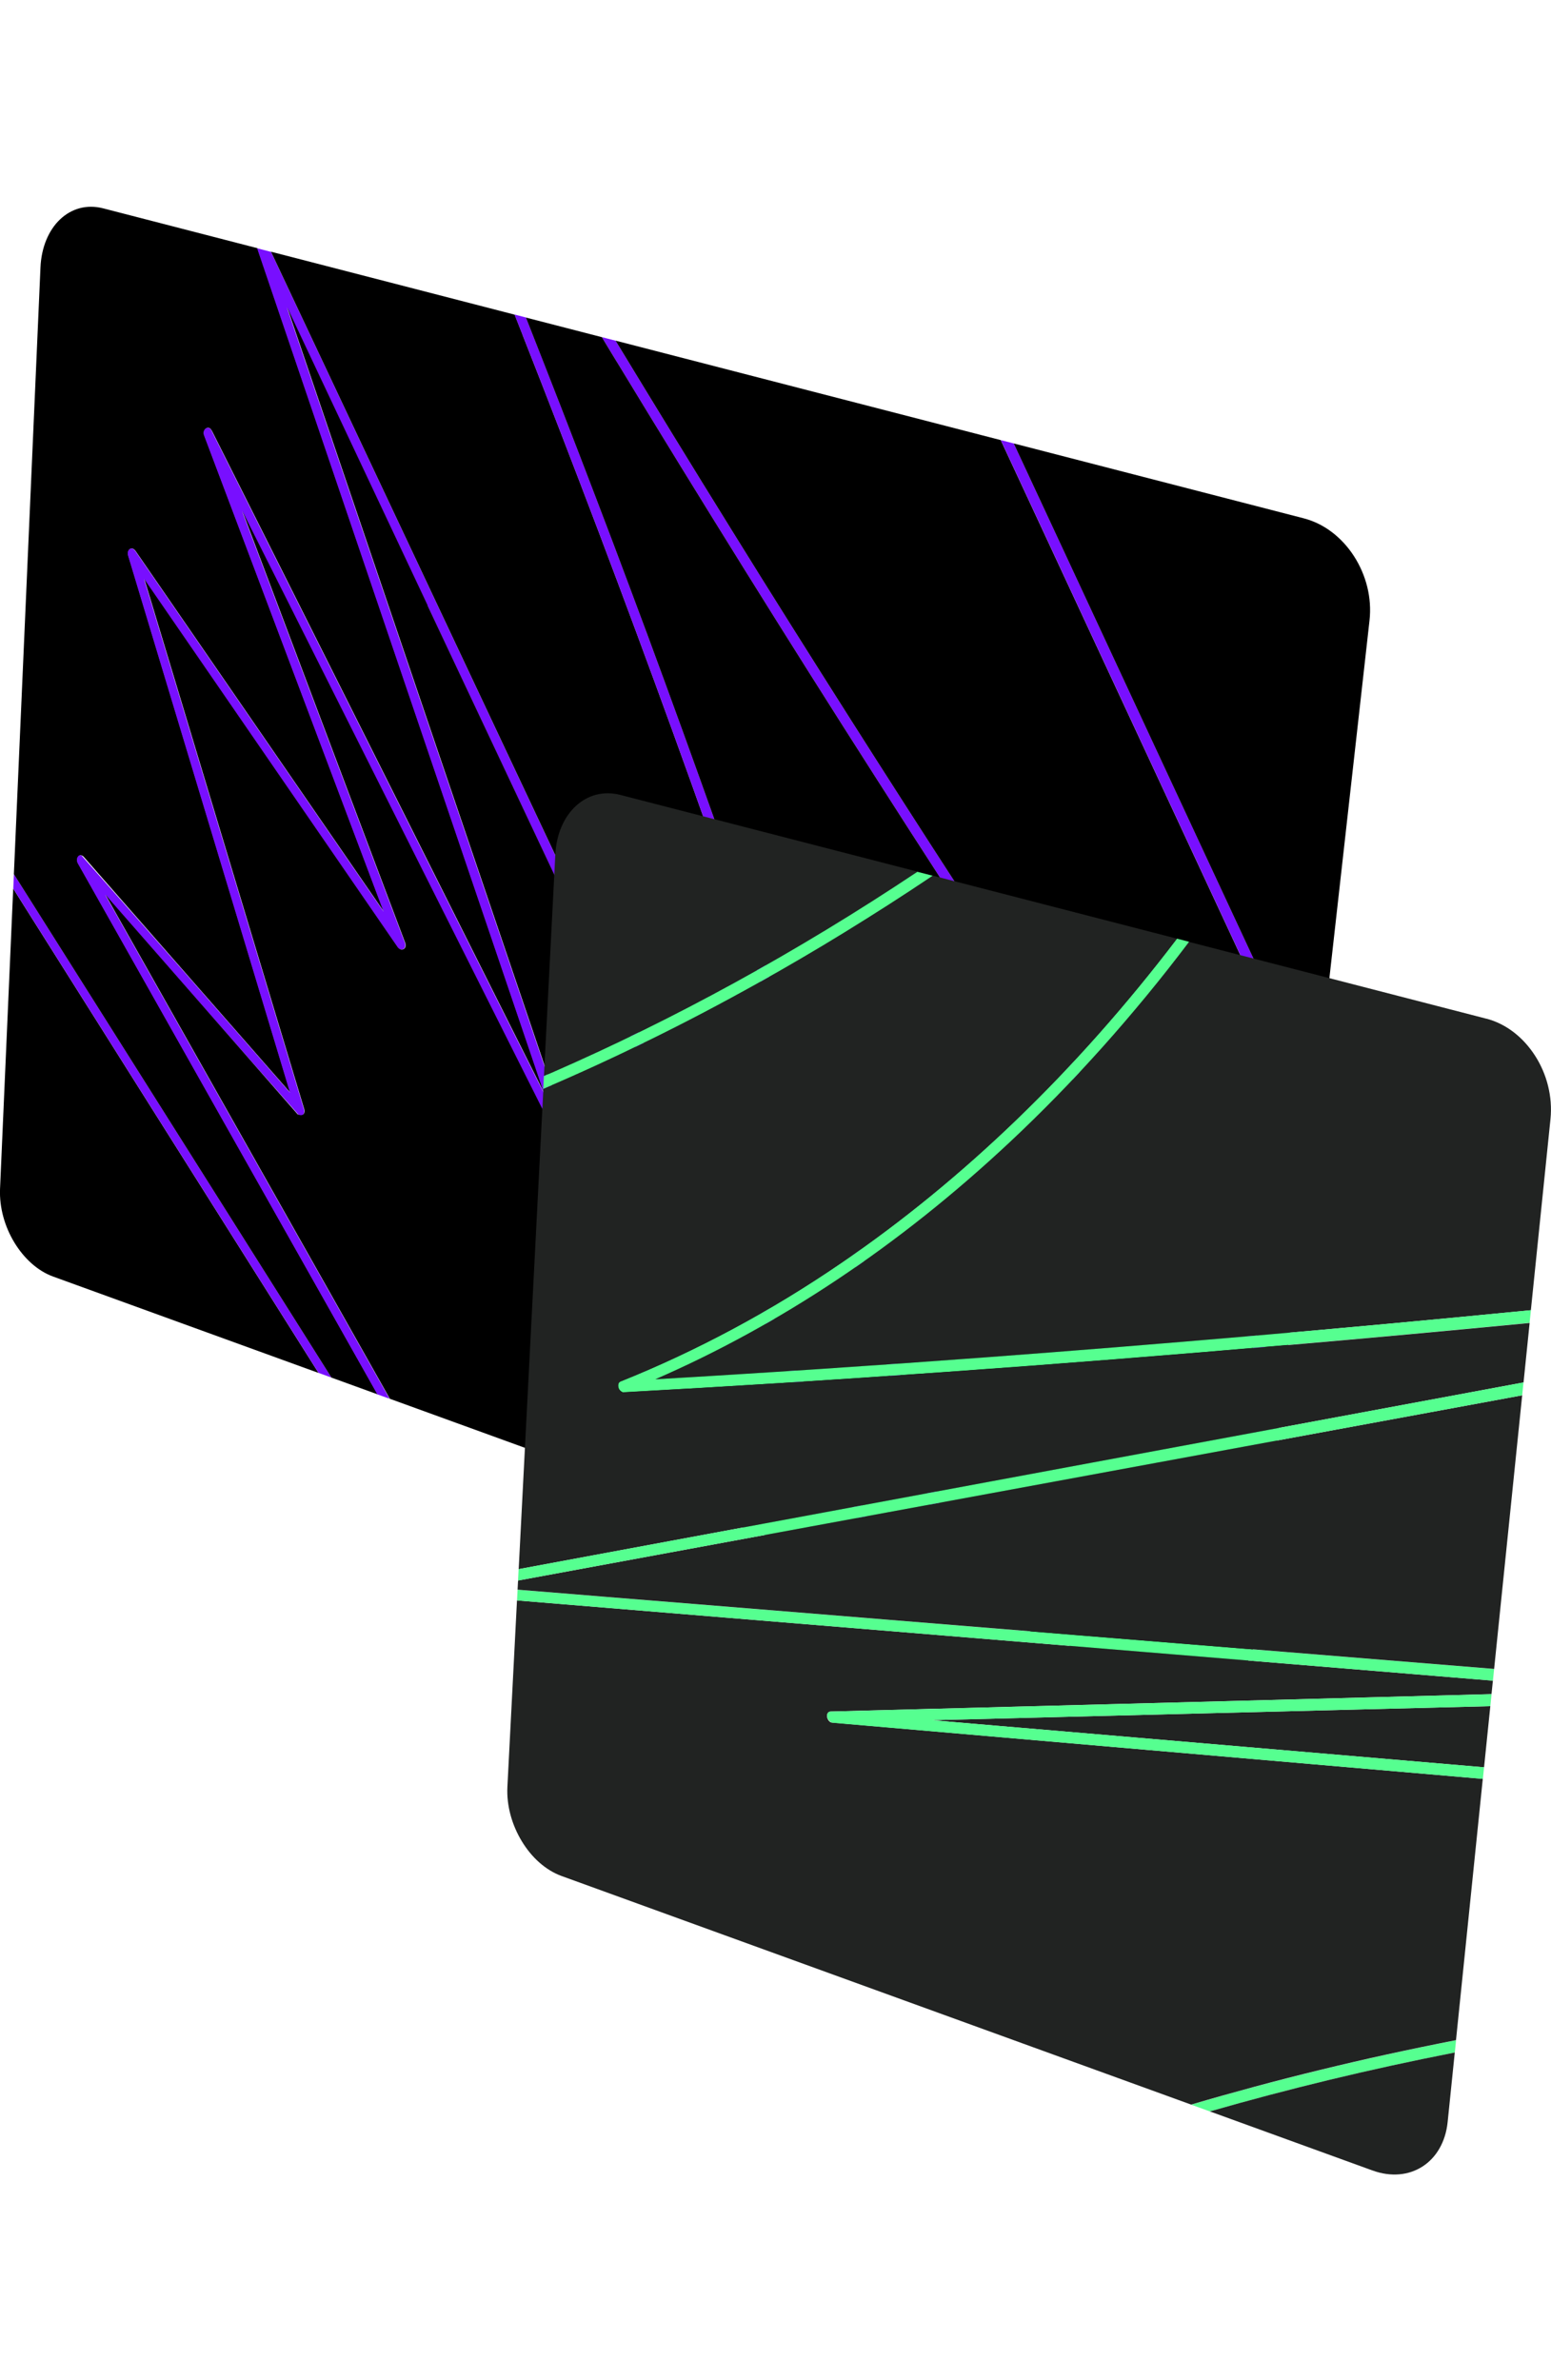
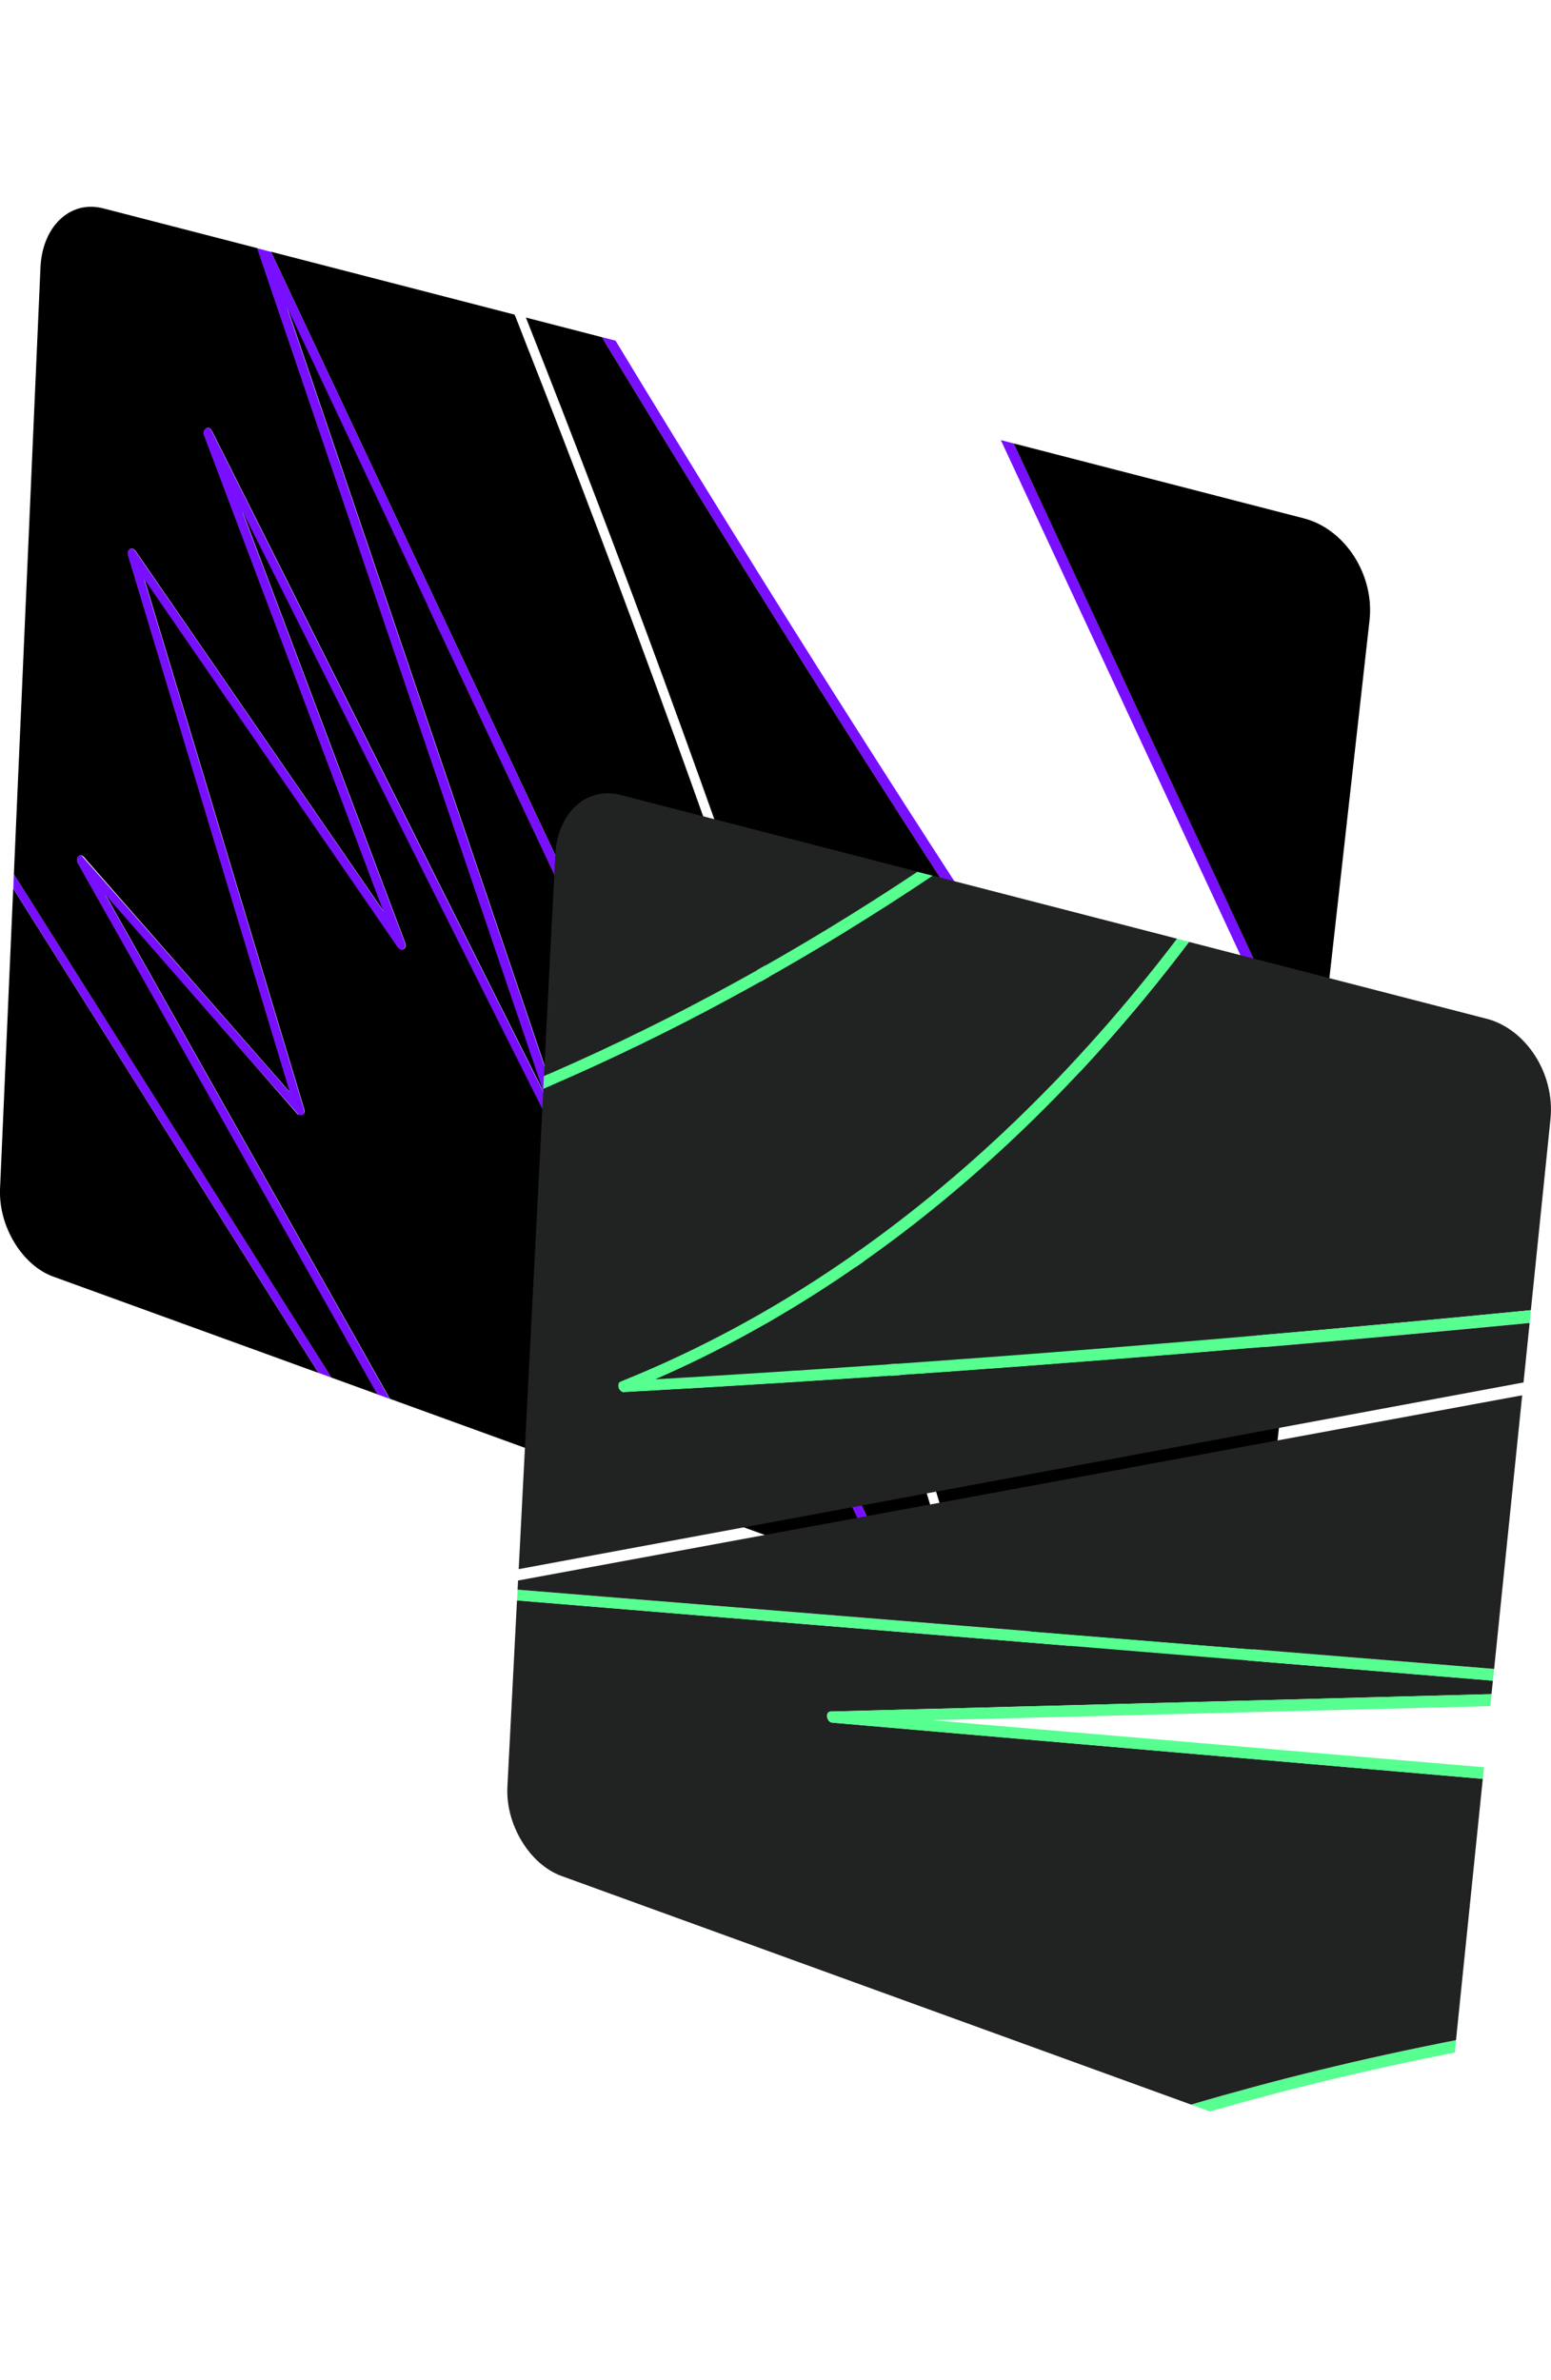
<svg xmlns="http://www.w3.org/2000/svg" width="350" height="537" viewBox="0 0 350 537" fill="none">
  <g clip-path="url(#clip0_582_2712)">
    <path d="M2.987 200.517C6.341 205.838 9.704 211.169 13.067 216.499C16.43 221.83 19.802 227.187 23.183 232.545C26.563 237.902 29.944 243.268 33.325 248.644C36.706 254.019 40.113 259.403 43.512 264.796C45.864 268.526 48.225 272.264 50.578 276.003C52.93 279.741 55.3 283.489 57.661 287.236C60.022 290.984 62.392 294.74 64.763 298.506C67.133 302.271 69.512 306.036 71.882 309.802L11.985 288.05C10.232 287.415 8.577 286.378 7.102 285.063C5.626 283.748 4.311 282.138 3.229 280.349C2.147 278.561 1.297 276.593 0.742 274.545C0.188 272.497 -0.08 270.368 0.009 268.257L2.978 200.517H2.987Z" fill="black" />
    <path d="M3.13 197.252C9.033 206.616 14.954 215.989 20.884 225.389C26.823 234.807 32.779 244.243 38.745 253.706C44.719 263.186 50.712 272.676 56.713 282.192C62.723 291.726 68.751 301.278 74.788 310.848L71.891 309.793C69.512 306.027 67.141 302.262 64.771 298.497C62.401 294.731 60.031 290.984 57.67 287.227C55.309 283.471 52.947 279.732 50.586 275.994C48.225 272.255 45.873 268.517 43.521 264.787C40.122 259.394 36.723 254.01 33.334 248.635C29.944 243.259 26.563 237.893 23.191 232.536C19.82 227.178 16.448 221.83 13.076 216.49C9.704 211.151 6.35 205.829 2.996 200.508L3.139 197.243L3.13 197.252Z" fill="#780FFF" />
    <path d="M17.646 194.855C20.419 199.765 23.191 204.684 25.964 209.595C28.737 214.505 31.518 219.442 34.3 224.37C37.081 229.298 39.872 234.235 42.653 239.181C45.435 244.127 48.234 249.073 51.025 254.028C53.86 259.054 56.704 264.09 59.548 269.125C62.392 274.16 65.237 279.214 68.09 284.267C70.943 289.32 73.796 294.382 76.649 299.436C79.502 304.498 82.364 309.569 85.226 314.64L74.789 310.848C68.751 301.278 62.723 291.726 56.713 282.192C50.703 272.658 44.719 263.177 38.745 253.706C32.779 244.252 26.823 234.807 20.884 225.389C14.954 215.99 9.042 206.607 3.13 197.252L9.132 60.366C9.23 58.05 9.704 55.939 10.464 54.106C11.225 52.272 12.28 50.707 13.559 49.5C14.838 48.292 16.331 47.425 17.977 46.986C19.623 46.548 21.421 46.53 23.281 47.013L58.09 56.002C59.325 59.633 60.559 63.255 61.784 66.886C63.01 70.518 64.244 74.14 65.478 77.762C66.712 81.384 67.938 85.016 69.172 88.638C70.406 92.26 71.631 95.882 72.866 99.505C77.051 111.838 81.237 124.154 85.414 136.461C89.591 148.767 93.758 161.047 97.926 173.318C102.094 185.589 106.253 197.842 110.412 210.087C114.562 222.322 118.712 234.548 122.862 246.756C121.878 244.789 120.885 242.821 119.901 240.862C118.918 238.904 117.925 236.936 116.941 234.968C115.957 233.001 114.973 231.042 113.981 229.074C112.988 227.107 112.013 225.148 111.029 223.189C105.743 212.662 100.466 202.135 95.198 191.626C89.93 181.117 84.663 170.635 79.404 160.144C74.145 149.653 68.895 139.206 63.654 128.751C58.412 118.305 53.171 107.867 47.939 97.448C47.859 97.287 47.787 97.153 47.715 97.045C47.644 96.938 47.581 96.848 47.519 96.786C47.456 96.723 47.394 96.669 47.34 96.634C47.286 96.598 47.224 96.571 47.161 96.553C46.991 96.508 46.812 96.526 46.651 96.589C46.49 96.652 46.347 96.777 46.231 96.938C46.115 97.099 46.043 97.287 46.007 97.51C45.971 97.734 46.007 97.966 46.097 98.217C49.477 107.187 52.867 116.158 56.248 125.129C59.629 134.1 63.01 143.052 66.381 152.014C69.762 160.967 73.134 169.92 76.506 178.872C79.878 187.825 83.249 196.76 86.621 205.704C81.908 198.862 77.203 192.02 72.508 185.205C67.812 178.39 63.144 171.601 58.466 164.813C53.788 158.024 49.147 151.281 44.505 144.528C39.863 137.793 35.239 131.068 30.615 124.36C30.561 124.279 30.508 124.217 30.454 124.154C30.4 124.091 30.338 124.038 30.284 123.993C30.23 123.948 30.168 123.912 30.114 123.877C30.06 123.841 29.998 123.823 29.944 123.805C29.774 123.751 29.613 123.769 29.461 123.823C29.309 123.877 29.184 123.993 29.085 124.136C28.987 124.279 28.916 124.467 28.898 124.682C28.88 124.896 28.898 125.138 28.969 125.397C32.037 135.557 35.096 145.7 38.146 155.833C41.195 165.958 44.245 176.064 47.295 186.171C50.336 196.259 53.377 206.339 56.418 216.41C59.459 226.481 62.482 236.516 65.505 246.551C61.578 242.07 57.661 237.598 53.753 233.135C49.844 228.672 45.954 224.236 42.072 219.8C38.19 215.372 34.327 210.954 30.463 206.545C26.599 202.135 22.762 197.753 18.925 193.37C18.881 193.326 18.845 193.281 18.8 193.245C18.755 193.209 18.72 193.174 18.675 193.147C18.63 193.12 18.594 193.093 18.55 193.075C18.505 193.057 18.469 193.04 18.424 193.022C18.236 192.959 18.058 192.986 17.906 193.066C17.754 193.147 17.628 193.299 17.539 193.478C17.45 193.657 17.414 193.889 17.423 194.122C17.432 194.354 17.503 194.614 17.637 194.864L17.646 194.855Z" fill="black" />
-     <path d="M61.122 56.78C66.757 68.747 72.4 80.714 78.044 92.699C83.688 104.684 89.34 116.677 95.002 128.68C100.663 140.692 106.325 152.703 111.986 164.733C117.656 176.762 123.327 188.809 129.006 200.857C134.873 213.307 140.741 225.774 146.617 238.242C152.493 250.719 158.378 263.205 164.263 275.699C170.148 288.194 176.051 300.715 181.945 313.228C187.848 325.758 193.751 338.288 199.663 350.836C199.913 351.373 200.172 351.919 200.423 352.455C200.673 352.992 200.933 353.538 201.183 354.074C201.434 354.611 201.693 355.156 201.943 355.693C202.194 356.23 202.453 356.775 202.704 357.312L199.949 356.31C197.176 350.434 194.413 344.558 191.64 338.682C188.876 332.815 186.104 326.938 183.34 321.071C180.576 315.204 177.813 309.337 175.049 303.479C172.286 297.62 169.531 291.762 166.767 285.904C160.882 273.418 155.006 260.942 149.13 248.474C143.263 236.015 137.396 223.556 131.528 211.115C125.661 198.675 119.812 186.252 113.963 173.829C108.113 161.414 102.273 149.018 96.433 136.622C93.785 131.005 91.147 125.389 88.499 119.772C85.852 114.155 83.214 108.547 80.566 102.94C77.919 97.332 75.28 91.733 72.642 86.125C70.004 80.517 67.365 74.927 64.727 69.329C68.832 81.439 72.946 93.531 77.042 105.614C81.139 117.697 85.235 129.753 89.331 141.801C93.427 153.848 97.506 165.877 101.584 177.898C105.663 189.91 109.741 201.912 113.811 213.906C115.116 217.752 116.422 221.598 117.728 225.444C119.034 229.289 120.34 233.126 121.636 236.972C122.933 240.818 124.239 244.655 125.545 248.492C126.851 252.329 128.148 256.166 129.453 260.003C129.543 260.253 129.561 260.486 129.525 260.7C129.489 260.915 129.409 261.094 129.283 261.246C129.158 261.398 129.015 261.505 128.845 261.559C128.675 261.613 128.496 261.621 128.326 261.559C128.264 261.541 128.21 261.514 128.148 261.478C128.085 261.443 128.031 261.398 127.978 261.344C127.924 261.291 127.87 261.228 127.817 261.156C127.763 261.085 127.718 261.004 127.674 260.915C122.343 250.29 117.021 239.691 111.718 229.111C106.414 218.548 101.128 208.003 95.851 197.476C90.574 186.949 85.316 176.467 80.056 165.985C74.797 155.503 69.556 145.056 64.315 134.61C63.51 133 62.705 131.39 61.892 129.789C61.078 128.188 60.282 126.578 59.468 124.968C58.654 123.358 57.858 121.757 57.044 120.147C56.23 118.538 55.434 116.937 54.62 115.327C57.688 123.457 60.756 131.578 63.814 139.699C66.873 147.82 69.941 155.941 73 164.053C76.059 172.165 79.117 180.277 82.176 188.389C85.235 196.492 88.294 204.595 91.344 212.699C91.442 212.967 91.478 213.208 91.451 213.423C91.424 213.638 91.353 213.808 91.245 213.951C91.138 214.094 90.986 214.183 90.825 214.228C90.664 214.273 90.476 214.273 90.297 214.21C90.235 214.192 90.172 214.165 90.118 214.13C90.065 214.094 90.002 214.058 89.939 214.013C89.877 213.969 89.823 213.915 89.769 213.852C89.716 213.79 89.662 213.727 89.609 213.656C84.806 206.679 80.012 199.712 75.227 192.754C70.442 185.795 65.684 178.882 60.917 171.968C56.15 165.055 51.418 158.168 46.687 151.29C41.965 144.421 37.242 137.57 32.529 130.728C35.552 140.745 38.566 150.753 41.589 160.753C44.603 170.743 47.608 180.715 50.613 190.688C53.618 200.642 56.615 210.588 59.611 220.524C62.598 230.452 65.585 240.362 68.573 250.263C68.644 250.495 68.662 250.719 68.635 250.925C68.608 251.13 68.546 251.318 68.447 251.461C68.349 251.604 68.224 251.721 68.081 251.783C67.938 251.846 67.768 251.855 67.598 251.792C63.814 247.526 60.076 243.295 56.373 239.092C52.67 234.888 49.003 230.72 45.354 226.57C41.714 222.421 38.092 218.297 34.487 214.183C30.883 210.069 27.306 205.982 23.728 201.894C29.032 211.294 34.344 220.712 39.666 230.148C44.996 239.593 50.327 249.046 55.675 258.518C61.024 267.998 66.39 277.497 71.757 287.013C77.132 296.538 82.516 306.072 87.9 315.624L85.154 314.632C82.292 309.561 79.43 304.489 76.577 299.427C73.724 294.365 70.871 289.312 68.018 284.258C65.165 279.205 62.321 274.161 59.477 269.125C56.633 264.09 53.797 259.055 50.953 254.028C48.163 249.073 45.363 244.127 42.582 239.181C39.8 234.235 37.01 229.307 34.228 224.37C31.447 219.433 28.665 214.514 25.892 209.595C23.12 204.676 20.347 199.766 17.575 194.856C17.432 194.605 17.369 194.355 17.36 194.113C17.351 193.872 17.396 193.648 17.476 193.469C17.557 193.29 17.691 193.138 17.843 193.058C17.995 192.977 18.174 192.951 18.362 193.013C22.324 197.485 26.268 201.939 30.186 206.393C34.103 210.847 38.038 215.301 41.947 219.755C45.855 224.209 49.773 228.672 53.681 233.135C57.59 237.598 61.516 242.079 65.442 246.56C62.419 236.525 59.387 226.472 56.355 216.419C53.323 206.348 50.282 196.269 47.233 186.18C44.183 176.091 41.133 165.967 38.083 155.842C35.033 145.718 31.965 135.558 28.907 125.406C28.826 125.147 28.808 124.906 28.835 124.691C28.862 124.476 28.924 124.288 29.023 124.145C29.121 124.002 29.255 123.895 29.398 123.832C29.541 123.77 29.712 123.761 29.881 123.814C29.935 123.832 29.998 123.85 30.051 123.886C30.105 123.922 30.168 123.958 30.221 124.002C30.275 124.047 30.338 124.101 30.391 124.163C30.445 124.226 30.498 124.288 30.552 124.369C35.176 131.077 39.8 137.803 44.442 144.537C49.084 151.272 53.744 158.043 58.403 164.822C63.063 171.602 67.75 178.408 72.445 185.214C77.141 192.02 81.845 198.871 86.559 205.713C83.187 196.77 79.815 187.826 76.443 178.882C73.071 169.938 69.691 160.985 66.319 152.023C62.938 143.071 59.566 134.109 56.185 125.138C52.804 116.167 49.424 107.197 46.034 98.226C45.936 97.976 45.918 97.734 45.945 97.519C45.971 97.305 46.052 97.108 46.168 96.947C46.285 96.786 46.428 96.67 46.589 96.598C46.749 96.527 46.928 96.509 47.098 96.562C47.161 96.58 47.215 96.598 47.268 96.634C47.322 96.67 47.385 96.706 47.438 96.759C47.492 96.813 47.545 96.867 47.59 96.929C47.635 96.992 47.689 97.072 47.724 97.162C52.992 107.662 58.26 118.153 63.519 128.644C68.778 139.135 74.046 149.635 79.314 160.127C84.582 170.627 89.85 181.136 95.118 191.636C100.386 202.136 105.672 212.672 110.957 223.208C111.941 225.166 112.925 227.134 113.909 229.093C114.893 231.051 115.877 233.019 116.869 234.987C117.862 236.954 118.846 238.913 119.83 240.881C120.814 242.848 121.806 244.816 122.79 246.775C118.64 234.557 114.49 222.34 110.34 210.105C106.19 197.87 102.023 185.608 97.855 173.337C93.687 161.057 89.519 148.777 85.342 136.479C81.165 124.181 76.98 111.848 72.794 99.523C71.56 95.901 70.335 92.278 69.1 88.656C67.866 85.034 66.641 81.412 65.406 77.78C64.172 74.149 62.947 70.527 61.713 66.905C60.478 63.282 59.244 59.651 58.019 56.02L61.06 56.807L61.122 56.78Z" fill="#780FFF" />
+     <path d="M61.122 56.78C66.757 68.747 72.4 80.714 78.044 92.699C83.688 104.684 89.34 116.677 95.002 128.68C100.663 140.692 106.325 152.703 111.986 164.733C117.656 176.762 123.327 188.809 129.006 200.857C134.873 213.307 140.741 225.774 146.617 238.242C152.493 250.719 158.378 263.205 164.263 275.699C170.148 288.194 176.051 300.715 181.945 313.228C187.848 325.758 193.751 338.288 199.663 350.836C199.913 351.373 200.172 351.919 200.423 352.455C200.673 352.992 200.933 353.538 201.183 354.074C201.434 354.611 201.693 355.156 201.943 355.693C202.194 356.23 202.453 356.775 202.704 357.312L199.949 356.31C197.176 350.434 194.413 344.558 191.64 338.682C188.876 332.815 186.104 326.938 183.34 321.071C180.576 315.204 177.813 309.337 175.049 303.479C172.286 297.62 169.531 291.762 166.767 285.904C160.882 273.418 155.006 260.942 149.13 248.474C143.263 236.015 137.396 223.556 131.528 211.115C125.661 198.675 119.812 186.252 113.963 173.829C108.113 161.414 102.273 149.018 96.433 136.622C93.785 131.005 91.147 125.389 88.499 119.772C85.852 114.155 83.214 108.547 80.566 102.94C77.919 97.332 75.28 91.733 72.642 86.125C70.004 80.517 67.365 74.927 64.727 69.329C68.832 81.439 72.946 93.531 77.042 105.614C81.139 117.697 85.235 129.753 89.331 141.801C93.427 153.848 97.506 165.877 101.584 177.898C105.663 189.91 109.741 201.912 113.811 213.906C115.116 217.752 116.422 221.598 117.728 225.444C119.034 229.289 120.34 233.126 121.636 236.972C122.933 240.818 124.239 244.655 125.545 248.492C126.851 252.329 128.148 256.166 129.453 260.003C129.543 260.253 129.561 260.486 129.525 260.7C129.489 260.915 129.409 261.094 129.283 261.246C129.158 261.398 129.015 261.505 128.845 261.559C128.675 261.613 128.496 261.621 128.326 261.559C128.264 261.541 128.21 261.514 128.148 261.478C128.085 261.443 128.031 261.398 127.978 261.344C127.924 261.291 127.87 261.228 127.817 261.156C127.763 261.085 127.718 261.004 127.674 260.915C122.343 250.29 117.021 239.691 111.718 229.111C106.414 218.548 101.128 208.003 95.851 197.476C90.574 186.949 85.316 176.467 80.056 165.985C74.797 155.503 69.556 145.056 64.315 134.61C63.51 133 62.705 131.39 61.892 129.789C61.078 128.188 60.282 126.578 59.468 124.968C58.654 123.358 57.858 121.757 57.044 120.147C56.23 118.538 55.434 116.937 54.62 115.327C57.688 123.457 60.756 131.578 63.814 139.699C66.873 147.82 69.941 155.941 73 164.053C76.059 172.165 79.117 180.277 82.176 188.389C85.235 196.492 88.294 204.595 91.344 212.699C91.442 212.967 91.478 213.208 91.451 213.423C91.424 213.638 91.353 213.808 91.245 213.951C91.138 214.094 90.986 214.183 90.825 214.228C90.664 214.273 90.476 214.273 90.297 214.21C90.235 214.192 90.172 214.165 90.118 214.13C90.065 214.094 90.002 214.058 89.939 214.013C89.877 213.969 89.823 213.915 89.769 213.852C89.716 213.79 89.662 213.727 89.609 213.656C84.806 206.679 80.012 199.712 75.227 192.754C70.442 185.795 65.684 178.882 60.917 171.968C56.15 165.055 51.418 158.168 46.687 151.29C41.965 144.421 37.242 137.57 32.529 130.728C35.552 140.745 38.566 150.753 41.589 160.753C44.603 170.743 47.608 180.715 50.613 190.688C53.618 200.642 56.615 210.588 59.611 220.524C62.598 230.452 65.585 240.362 68.573 250.263C68.644 250.495 68.662 250.719 68.635 250.925C68.608 251.13 68.546 251.318 68.447 251.461C68.349 251.604 68.224 251.721 68.081 251.783C67.938 251.846 67.768 251.855 67.598 251.792C63.814 247.526 60.076 243.295 56.373 239.092C52.67 234.888 49.003 230.72 45.354 226.57C41.714 222.421 38.092 218.297 34.487 214.183C30.883 210.069 27.306 205.982 23.728 201.894C29.032 211.294 34.344 220.712 39.666 230.148C44.996 239.593 50.327 249.046 55.675 258.518C61.024 267.998 66.39 277.497 71.757 287.013C77.132 296.538 82.516 306.072 87.9 315.624L85.154 314.632C82.292 309.561 79.43 304.489 76.577 299.427C73.724 294.365 70.871 289.312 68.018 284.258C65.165 279.205 62.321 274.161 59.477 269.125C56.633 264.09 53.797 259.055 50.953 254.028C48.163 249.073 45.363 244.127 42.582 239.181C39.8 234.235 37.01 229.307 34.228 224.37C31.447 219.433 28.665 214.514 25.892 209.595C23.12 204.676 20.347 199.766 17.575 194.856C17.432 194.605 17.369 194.355 17.36 194.113C17.351 193.872 17.396 193.648 17.476 193.469C17.557 193.29 17.691 193.138 17.843 193.058C17.995 192.977 18.174 192.951 18.362 193.013C22.324 197.485 26.268 201.939 30.186 206.393C34.103 210.847 38.038 215.301 41.947 219.755C45.855 224.209 49.773 228.672 53.681 233.135C57.59 237.598 61.516 242.079 65.442 246.56C62.419 236.525 59.387 226.472 56.355 216.419C53.323 206.348 50.282 196.269 47.233 186.18C44.183 176.091 41.133 165.967 38.083 155.842C35.033 145.718 31.965 135.558 28.907 125.406C28.826 125.147 28.808 124.906 28.835 124.691C28.862 124.476 28.924 124.288 29.023 124.145C29.121 124.002 29.255 123.895 29.398 123.832C29.541 123.77 29.712 123.761 29.881 123.814C29.935 123.832 29.998 123.85 30.051 123.886C30.105 123.922 30.168 123.958 30.221 124.002C30.275 124.047 30.338 124.101 30.391 124.163C35.176 131.077 39.8 137.803 44.442 144.537C49.084 151.272 53.744 158.043 58.403 164.822C63.063 171.602 67.75 178.408 72.445 185.214C77.141 192.02 81.845 198.871 86.559 205.713C83.187 196.77 79.815 187.826 76.443 178.882C73.071 169.938 69.691 160.985 66.319 152.023C62.938 143.071 59.566 134.109 56.185 125.138C52.804 116.167 49.424 107.197 46.034 98.226C45.936 97.976 45.918 97.734 45.945 97.519C45.971 97.305 46.052 97.108 46.168 96.947C46.285 96.786 46.428 96.67 46.589 96.598C46.749 96.527 46.928 96.509 47.098 96.562C47.161 96.58 47.215 96.598 47.268 96.634C47.322 96.67 47.385 96.706 47.438 96.759C47.492 96.813 47.545 96.867 47.59 96.929C47.635 96.992 47.689 97.072 47.724 97.162C52.992 107.662 58.26 118.153 63.519 128.644C68.778 139.135 74.046 149.635 79.314 160.127C84.582 170.627 89.85 181.136 95.118 191.636C100.386 202.136 105.672 212.672 110.957 223.208C111.941 225.166 112.925 227.134 113.909 229.093C114.893 231.051 115.877 233.019 116.869 234.987C117.862 236.954 118.846 238.913 119.83 240.881C120.814 242.848 121.806 244.816 122.79 246.775C118.64 234.557 114.49 222.34 110.34 210.105C106.19 197.87 102.023 185.608 97.855 173.337C93.687 161.057 89.519 148.777 85.342 136.479C81.165 124.181 76.98 111.848 72.794 99.523C71.56 95.901 70.335 92.278 69.1 88.656C67.866 85.034 66.641 81.412 65.406 77.78C64.172 74.149 62.947 70.527 61.713 66.905C60.478 63.282 59.244 59.651 58.019 56.02L61.06 56.807L61.122 56.78Z" fill="#780FFF" />
    <path d="M138.898 76.859C143.218 83.996 147.565 91.124 151.938 98.252C156.312 105.39 160.712 112.518 165.13 119.646C169.558 126.783 174.012 133.912 178.484 141.04C182.956 148.168 187.472 155.314 192.007 162.443C199.833 174.767 207.739 187.074 215.708 199.381C223.677 211.688 231.771 224.039 239.919 236.364C248.067 248.688 256.331 261.067 264.649 273.4C272.993 285.778 281.419 298.148 289.915 310.508L289.522 313.978C286.937 310.231 284.37 306.475 281.803 302.727C279.236 298.98 276.678 295.232 274.129 291.476C271.58 287.719 269.04 283.981 266.509 280.233C263.978 276.486 261.456 272.747 258.934 269C248.434 253.375 238.059 237.732 227.8 222.089C217.541 206.446 207.48 190.884 197.489 175.259C187.535 159.679 177.697 144.09 167.975 128.474C158.253 112.858 148.692 97.313 139.22 81.698C138.934 81.232 138.648 80.758 138.361 80.293C138.075 79.828 137.789 79.354 137.503 78.88C137.217 78.406 136.939 77.941 136.653 77.476C136.367 77.011 136.09 76.537 135.812 76.072L138.889 76.868L138.898 76.859Z" fill="#780FFF" />
-     <path d="M225.824 99.308C227.335 102.546 228.838 105.784 230.349 109.021C231.861 112.259 233.363 115.506 234.875 118.743C236.386 121.981 237.889 125.228 239.401 128.474C240.912 131.721 242.415 134.959 243.926 138.205C248.3 147.614 252.673 157.023 257.056 166.432C261.438 175.85 265.821 185.268 270.203 194.695C274.586 204.122 278.977 213.557 283.369 222.993C287.76 232.429 292.16 241.874 296.552 251.327L289.915 310.509C281.41 298.139 272.994 285.77 264.649 273.401C256.304 261.031 248.085 248.716 239.919 236.364C231.771 224.048 223.704 211.715 215.708 199.381C207.712 187.048 199.833 174.768 192.007 162.443C187.473 155.315 182.974 148.178 178.484 141.041C173.994 133.903 169.558 126.784 165.131 119.647C160.704 112.51 156.312 105.39 151.939 98.253C147.565 91.125 143.227 83.997 138.898 76.859L225.824 99.308Z" fill="black" />
    <path d="M228.766 100.068C232.907 108.959 237.048 117.858 241.189 126.757C245.33 135.656 249.48 144.564 253.621 153.481C257.771 162.398 261.921 171.315 266.071 180.232C270.221 189.149 274.38 198.084 278.539 207.019C280.086 210.337 281.625 213.655 283.172 216.965C284.719 220.274 286.258 223.601 287.805 226.919C289.352 230.237 290.89 233.555 292.438 236.874C293.985 240.192 295.523 243.51 297.071 246.837L296.57 251.327C292.169 241.882 287.778 232.437 283.387 222.993C278.995 213.557 274.604 204.121 270.221 194.694C265.839 185.268 261.456 175.85 257.074 166.432C252.691 157.014 248.318 147.614 243.944 138.205C242.433 134.958 240.93 131.721 239.419 128.474C237.907 125.227 236.405 121.99 234.893 118.743C233.381 115.496 231.879 112.259 230.367 109.021C228.856 105.783 227.353 102.546 225.842 99.308L228.784 100.068H228.766Z" fill="#780FFF" />
    <path d="M294.235 116.972C296.561 117.572 298.716 118.663 300.63 120.13C302.544 121.596 304.217 123.439 305.558 125.523C306.9 127.607 307.919 129.95 308.528 132.401C309.136 134.851 309.333 137.436 309.046 140.003L297.062 246.828C295.514 243.51 293.967 240.183 292.429 236.865C290.89 233.547 289.343 230.228 287.796 226.91C286.248 223.592 284.71 220.274 283.163 216.956C281.616 213.638 280.077 210.319 278.53 207.01C274.371 198.075 270.221 189.149 266.062 180.223C261.903 171.297 257.762 162.38 253.612 153.472C249.462 144.564 245.321 135.656 241.18 126.748C237.039 117.84 232.898 108.95 228.757 100.06L294.217 116.963L294.235 116.972Z" fill="black" />
    <path d="M96.469 136.622C102.309 149.018 108.149 161.414 113.998 173.828C119.848 186.251 125.706 198.674 131.564 211.115C137.422 223.556 143.29 236.015 149.166 248.474C155.042 260.941 160.918 273.418 166.803 285.904C169.567 291.762 172.321 297.62 175.085 303.478C177.849 309.337 180.612 315.204 183.376 321.071C186.14 326.938 188.903 332.805 191.676 338.681C194.44 344.557 197.212 350.434 199.985 356.31L87.981 315.633C82.588 306.081 77.212 296.538 71.837 287.022C66.471 277.514 61.113 268.016 55.756 258.527C50.399 249.037 45.077 239.601 39.746 230.157C34.416 220.712 29.112 211.312 23.809 201.903C27.386 205.99 30.973 210.087 34.559 214.183C38.146 218.279 41.759 222.411 45.372 226.534C48.986 230.657 52.608 234.807 56.239 238.948C59.87 243.089 63.519 247.266 67.168 251.434C67.472 251.586 67.732 251.649 67.947 251.64C68.161 251.631 68.34 251.55 68.465 251.425C68.591 251.3 68.671 251.13 68.707 250.924C68.743 250.719 68.725 250.504 68.653 250.271C65.666 240.37 62.679 230.461 59.691 220.533C56.704 210.605 53.699 200.651 50.694 190.696C47.689 180.733 44.684 170.751 41.669 160.761C38.655 150.762 35.632 140.754 32.609 130.737C37.323 137.579 42.036 144.43 46.767 151.299C51.499 158.167 56.248 165.072 60.997 171.977C65.755 178.89 70.522 185.822 75.307 192.762C80.092 199.703 84.886 206.688 89.689 213.664C89.743 213.736 89.796 213.807 89.85 213.861C89.904 213.915 89.966 213.977 90.02 214.022C90.074 214.067 90.136 214.102 90.199 214.138C90.261 214.174 90.324 214.192 90.378 214.219C90.557 214.281 90.744 214.281 90.905 214.237C91.066 214.192 91.219 214.093 91.326 213.959C91.433 213.825 91.514 213.646 91.531 213.432C91.549 213.217 91.531 212.975 91.424 212.707C88.365 204.604 85.316 196.501 82.257 188.398C79.198 180.295 76.139 172.182 73.08 164.061C70.022 155.94 66.954 147.828 63.895 139.707C60.836 131.586 57.768 123.456 54.701 115.335C55.506 116.945 56.311 118.546 57.124 120.156C57.938 121.766 58.734 123.367 59.548 124.977C60.362 126.587 61.158 128.188 61.972 129.798C62.786 131.407 63.582 133.017 64.396 134.618C69.637 145.065 74.887 155.529 80.137 165.993C85.396 176.467 90.655 186.958 95.914 197.449C101.182 207.949 106.459 218.467 111.736 228.985C117.021 239.512 122.307 250.057 127.602 260.601C127.683 260.771 127.763 260.906 127.835 261.022C127.906 261.138 127.978 261.228 128.04 261.299C128.103 261.371 128.166 261.424 128.228 261.469C128.291 261.514 128.344 261.541 128.407 261.558C128.586 261.621 128.765 261.612 128.926 261.558C129.087 261.505 129.239 261.389 129.364 261.245C129.489 261.102 129.57 260.915 129.605 260.7C129.641 260.485 129.623 260.253 129.534 260.002C128.228 256.165 126.931 252.328 125.625 248.492C124.32 244.655 123.023 240.809 121.717 236.972C120.411 233.135 119.105 229.289 117.809 225.443C116.503 221.597 115.197 217.751 113.891 213.906C109.822 201.912 105.743 189.909 101.665 177.898C97.587 165.877 93.499 153.839 89.412 141.8C85.324 129.762 81.228 117.688 77.123 105.613C73.018 93.539 68.912 81.438 64.807 69.328C67.446 74.927 70.084 80.526 72.722 86.125C75.361 91.724 77.999 97.331 80.647 102.939C83.294 108.547 85.933 114.155 88.58 119.771C91.227 125.388 93.866 131.005 96.513 136.622H96.469Z" fill="black" />
    <path d="M117.907 75.517C123.774 90.391 129.534 105.3 135.187 120.237C140.839 135.173 146.393 150.145 151.831 165.144C157.269 180.134 162.6 195.141 167.823 210.176C173.046 225.211 178.144 240.227 183.144 255.271C186.113 264.206 189.038 273.141 191.918 282.085C194.798 291.029 197.642 299.955 200.45 308.889C203.258 317.824 206.013 326.741 208.732 335.667C211.451 344.584 214.125 353.501 216.755 362.418L202.731 357.329C202.48 356.793 202.221 356.247 201.97 355.711C201.72 355.174 201.461 354.628 201.21 354.092C200.96 353.555 200.7 353.009 200.45 352.473C200.2 351.936 199.94 351.391 199.69 350.854C193.778 338.306 187.875 325.775 181.972 313.245C176.078 300.724 170.184 288.211 164.29 275.717C158.405 263.222 152.52 250.736 146.644 238.26C140.768 225.783 134.9 213.333 129.033 200.874C123.354 188.827 117.684 176.78 112.013 164.75C106.343 152.721 100.681 140.709 95.029 128.698C89.376 116.686 83.724 104.701 78.071 92.716C72.419 80.732 66.784 68.765 61.149 56.798L116.136 71.001C116.288 71.376 116.44 71.752 116.583 72.128C116.727 72.503 116.888 72.879 117.031 73.263C117.174 73.648 117.335 74.024 117.478 74.399C117.621 74.775 117.773 75.16 117.925 75.535L117.907 75.517Z" fill="black" />
-     <path d="M118.676 71.636C121.368 78.442 124.042 85.266 126.689 92.091C129.337 98.915 131.966 105.748 134.578 112.59C137.19 119.432 139.765 126.274 142.332 133.125C144.89 139.976 147.43 146.836 149.952 153.705C155.444 168.695 160.837 183.72 166.114 198.755C171.391 213.781 176.551 228.833 181.605 243.895C186.649 258.938 191.586 273.991 196.407 289.052C201.228 304.114 205.923 319.139 210.511 334.174C211.254 336.607 211.987 339.031 212.72 341.463C213.454 343.896 214.187 346.32 214.912 348.752C215.636 351.185 216.361 353.609 217.085 356.033C217.81 358.457 218.525 360.889 219.232 363.313L216.745 362.41C214.116 353.493 211.433 344.576 208.723 335.659C206.013 326.742 203.24 317.807 200.441 308.881C197.641 299.955 194.797 291.011 191.908 282.076C189.019 273.141 186.095 264.197 183.134 255.262C178.143 240.219 173.037 225.184 167.813 210.167C162.59 195.151 157.26 180.125 151.822 165.135C146.384 150.136 140.83 135.164 135.177 120.228C129.525 105.292 123.756 90.373 117.898 75.509C117.746 75.133 117.603 74.748 117.45 74.373C117.298 73.997 117.155 73.613 117.003 73.237C116.851 72.861 116.699 72.477 116.556 72.101C116.413 71.725 116.252 71.35 116.109 70.974L118.676 71.636Z" fill="#780FFF" />
    <path d="M139.229 81.698C148.7 97.314 158.288 112.903 167.983 128.474C177.705 144.09 187.543 159.688 197.498 175.259C207.479 190.884 217.586 206.5 227.809 222.09C238.067 237.741 248.442 253.375 258.942 269C261.456 272.748 263.987 276.486 266.518 280.234C269.049 283.981 271.589 287.728 274.138 291.476C276.687 295.223 279.245 298.98 281.812 302.727C284.379 306.475 286.954 310.231 289.53 313.979L283.332 369.252C283.073 371.559 282.384 373.598 281.356 375.307C280.327 377.015 278.977 378.383 277.376 379.376C275.775 380.369 273.95 380.959 271.974 381.12C269.997 381.281 267.886 380.986 265.731 380.208L219.232 363.322C218.516 360.898 217.801 358.465 217.085 356.042C216.361 353.618 215.636 351.185 214.912 348.761C214.187 346.338 213.454 343.905 212.72 341.472C211.987 339.039 211.245 336.616 210.511 334.183C205.923 319.139 201.228 304.096 196.407 289.061C191.586 274 186.649 258.947 181.605 243.904C176.56 228.86 171.391 213.799 166.114 198.764C160.837 183.729 155.444 168.704 149.952 153.714C147.439 146.845 144.899 139.994 142.332 133.143C139.774 126.292 137.19 119.441 134.578 112.608C131.966 105.775 129.346 98.933 126.689 92.108C124.033 85.284 121.368 78.469 118.676 71.654L135.821 76.081C136.098 76.546 136.385 77.02 136.662 77.485C136.939 77.95 137.225 78.424 137.512 78.889C137.798 79.355 138.084 79.829 138.37 80.302C138.656 80.776 138.943 81.242 139.229 81.707V81.698Z" fill="black" />
  </g>
  <g clip-path="url(#clip1_582_2712)">
    <path d="M207.024 196.698C200.164 201.268 193.286 205.642 186.39 209.828C179.494 214.013 172.679 217.949 165.792 221.723C158.906 225.497 152.117 229.03 145.266 232.402C138.415 235.774 131.645 238.913 124.821 241.9C124.651 241.972 124.472 242.052 124.302 242.124C124.132 242.195 123.953 242.276 123.783 242.347C123.613 242.419 123.434 242.499 123.264 242.571C123.094 242.643 122.916 242.723 122.746 242.795L125.312 192.843C125.429 190.5 125.93 188.362 126.726 186.511C127.522 184.66 128.631 183.076 129.954 181.86C131.278 180.644 132.834 179.767 134.534 179.329C136.233 178.891 138.084 178.882 139.998 179.374L207.024 196.68V196.698Z" fill="#212322" />
    <path d="M328.579 460.372L328.293 463.154C323.499 464.093 318.741 465.077 314.028 466.105C309.314 467.134 304.681 468.198 300.066 469.307C295.451 470.416 290.917 471.561 286.4 472.759C281.883 473.958 277.447 475.174 273.029 476.444L268.816 474.915C273.575 473.511 278.386 472.16 283.234 470.854C288.081 469.548 293.036 468.287 298 467.071C302.964 465.855 308.035 464.692 313.115 463.574C318.195 462.456 323.383 461.383 328.588 460.372H328.579Z" fill="#56FF90" />
-     <path d="M309.735 489.77L273.021 476.435C277.439 475.165 281.893 473.94 286.392 472.75C290.89 471.561 295.461 470.407 300.058 469.298C304.655 468.189 309.333 467.116 314.019 466.096C318.706 465.076 323.491 464.084 328.285 463.145L326.675 478.841C326.442 481.122 325.789 483.134 324.805 484.833C323.822 486.533 322.525 487.892 320.986 488.876C319.448 489.86 317.686 490.468 315.772 490.629C313.858 490.79 311.819 490.531 309.726 489.761L309.735 489.77Z" fill="#212322" />
-     <path d="M230.448 389.876C228.757 389.733 227.067 389.59 225.386 389.447C223.704 389.304 222.023 389.161 220.341 389.017C218.66 388.874 216.996 388.731 215.324 388.588C213.651 388.445 211.988 388.302 210.333 388.159C220.279 387.908 230.323 387.658 240.456 387.399C250.589 387.139 261.027 386.88 271.464 386.62C281.902 386.361 292.652 386.084 303.403 385.816C314.261 385.547 325.226 385.27 336.307 384.993L334.894 398.784C325.807 398.006 316.801 397.237 307.857 396.477C298.985 395.716 290.184 394.974 281.455 394.223C272.725 393.471 264.193 392.747 255.66 392.023C247.128 391.298 238.792 390.583 230.448 389.876Z" fill="#212322" />
    <path d="M116.664 361.131C132.181 362.41 147.931 363.707 163.923 365.021C180.156 366.354 196.64 367.714 213.374 369.082C230.108 370.45 247.629 371.899 265.168 373.339C282.706 374.779 301.077 376.291 319.466 377.802C320.906 377.918 322.355 378.044 323.795 378.16C325.235 378.276 326.692 378.401 328.141 378.518C329.59 378.634 331.048 378.759 332.506 378.875C333.964 378.992 335.422 379.117 336.888 379.233L336.575 382.274C327.157 382.525 317.82 382.775 308.563 383.016C299.387 383.258 290.282 383.499 281.249 383.741C272.215 383.982 263.415 384.215 254.614 384.439C245.813 384.662 237.218 384.895 228.632 385.118C225.135 385.208 221.647 385.306 218.177 385.396C214.706 385.485 211.263 385.574 207.829 385.664C204.394 385.753 200.986 385.843 197.588 385.932C194.189 386.022 190.817 386.111 187.445 386.2C187.141 386.2 186.927 386.344 186.793 386.549C186.658 386.755 186.614 387.023 186.632 387.31C186.649 387.596 186.757 387.882 186.918 388.132C187.079 388.383 187.302 388.58 187.58 388.678C199.153 389.68 210.834 390.699 222.631 391.719C234.428 392.738 246.6 393.794 258.773 394.849C270.945 395.905 283.503 396.987 296.069 398.069C308.635 399.151 321.621 400.278 334.608 401.396L328.562 460.354C323.356 461.374 318.205 462.438 313.089 463.556C307.973 464.674 302.964 465.837 297.974 467.053C292.983 468.269 288.082 469.521 283.207 470.836C278.333 472.151 273.548 473.493 268.79 474.897L126.708 423.309C124.91 422.656 123.22 421.6 121.699 420.259C120.179 418.917 118.846 417.28 117.746 415.465C116.646 413.649 115.778 411.646 115.215 409.571C114.651 407.496 114.392 405.34 114.499 403.212L116.664 361.131Z" fill="#212322" />
    <path d="M336.584 382.283L336.307 384.993C325.226 385.27 314.26 385.547 303.403 385.816C292.652 386.084 282.009 386.352 271.464 386.62C260.919 386.889 250.687 387.148 240.456 387.399C230.313 387.658 220.278 387.908 210.333 388.159C211.996 388.302 213.66 388.445 215.323 388.588C216.987 388.731 218.668 388.874 220.341 389.017C222.013 389.161 223.704 389.304 225.385 389.447C227.067 389.59 228.757 389.733 230.447 389.876C238.792 390.583 247.19 391.307 255.66 392.023C264.13 392.738 272.788 393.48 281.454 394.223C290.121 394.965 298.984 395.716 307.857 396.477C316.729 397.237 325.807 398.006 334.894 398.784L334.626 401.405C321.639 400.287 308.796 399.178 296.086 398.078C283.529 396.995 271.106 395.922 258.817 394.858C246.529 393.793 234.651 392.774 222.756 391.745C210.86 390.717 199.359 389.724 187.848 388.731C187.499 388.624 187.231 388.409 187.034 388.159C186.837 387.908 186.712 387.604 186.676 387.318C186.64 387.032 186.676 386.755 186.801 386.558C186.927 386.361 187.141 386.218 187.454 386.209C190.826 386.12 194.207 386.03 197.597 385.941C200.986 385.851 204.412 385.762 207.837 385.672C211.263 385.583 214.724 385.494 218.185 385.404C221.647 385.315 225.144 385.225 228.641 385.127C237.227 384.903 245.894 384.671 254.623 384.447C263.352 384.224 272.305 383.982 281.258 383.75C290.21 383.517 299.387 383.275 308.572 383.025C317.757 382.775 327.166 382.533 336.584 382.283Z" fill="#56FF90" />
    <path d="M337.166 376.585L336.897 379.233C335.431 379.108 333.973 378.991 332.515 378.875C331.057 378.759 329.599 378.634 328.15 378.517C326.701 378.401 325.253 378.276 323.804 378.16C322.355 378.043 320.915 377.918 319.475 377.802C301.086 376.29 282.984 374.797 265.177 373.339C247.369 371.881 230.385 370.477 213.383 369.082C196.649 367.704 180.165 366.354 163.932 365.021C147.699 363.688 132.19 362.409 116.673 361.131L116.798 358.725C120.125 358.993 123.461 359.261 126.806 359.539C130.151 359.816 133.532 360.084 136.904 360.361C140.276 360.639 143.692 360.907 147.1 361.184C150.507 361.461 153.951 361.739 157.394 362.016C171.302 363.143 185.389 364.288 199.663 365.45C213.937 366.613 228.784 367.812 243.64 369.019C258.496 370.226 273.96 371.479 289.432 372.731C304.905 373.983 321.031 375.289 337.157 376.603L337.166 376.585Z" fill="#56FF90" />
    <path d="M116.897 356.641C128.121 354.575 139.48 352.473 150.973 350.353C162.466 348.234 174.388 346.033 186.31 343.833C198.384 341.606 210.602 339.352 222.98 337.072C235.51 334.764 248.202 332.421 261.054 330.051C267.672 328.834 274.344 327.6 281.052 326.366C287.76 325.132 294.602 323.871 301.453 322.601C308.304 321.33 315.28 320.052 322.266 318.764C329.251 317.476 336.37 316.161 343.498 314.846L337.166 376.586C321.031 375.28 305.129 373.992 289.442 372.713C273.754 371.434 258.702 370.218 243.649 369.001C228.597 367.785 214.134 366.613 199.672 365.433C185.21 364.252 171.311 363.134 157.403 361.998C153.96 361.721 150.526 361.444 147.1 361.166C143.675 360.889 140.294 360.612 136.904 360.344C133.514 360.075 130.16 359.798 126.807 359.521C123.453 359.244 120.125 358.975 116.798 358.707L116.906 356.623L116.897 356.641Z" fill="#212322" />
    <path d="M335.403 229.852C337.657 230.434 339.75 231.507 341.611 232.938C343.471 234.369 345.099 236.185 346.413 238.233C347.728 240.281 348.73 242.58 349.329 245.003C349.928 247.427 350.143 249.958 349.884 252.489L345.456 295.643C334.643 296.708 323.929 297.727 313.321 298.702C302.714 299.677 292.392 300.607 282.08 301.493C271.768 302.378 261.733 303.219 251.689 304.024C241.645 304.829 231.887 305.589 222.121 306.313C215.735 306.787 209.385 307.244 203.07 307.691C196.756 308.138 190.558 308.558 184.351 308.97C178.144 309.381 172.053 309.775 165.953 310.15C159.853 310.526 153.861 310.893 147.869 311.242C154.863 308.201 161.776 304.802 168.592 301.072C175.407 297.343 182.249 293.193 188.921 288.748C195.593 284.303 202.265 279.428 208.75 274.268C215.234 269.107 221.7 263.508 227.97 257.632C231.512 254.314 235.009 250.879 238.452 247.356C241.895 243.832 245.33 240.156 248.684 236.408C252.038 232.661 255.383 228.77 258.647 224.799C261.912 220.828 265.149 216.723 268.316 212.537L335.395 229.861L335.403 229.852Z" fill="#212322" />
    <path d="M268.325 212.528C265.159 216.714 261.939 220.81 258.657 224.79C255.374 228.77 252.065 232.634 248.693 236.399C245.33 240.147 241.923 243.805 238.462 247.347C235 250.889 231.521 254.305 227.979 257.623C221.71 263.499 215.297 269.054 208.759 274.259C202.221 279.464 195.656 284.258 188.93 288.739C182.258 293.193 175.479 297.298 168.601 301.064C161.723 304.829 154.863 308.192 147.878 311.233C153.871 310.884 159.899 310.526 165.963 310.142C172.027 309.757 178.189 309.372 184.36 308.961C190.531 308.55 196.801 308.12 203.08 307.682C209.394 307.235 215.744 306.779 222.13 306.305C231.897 305.58 241.753 304.811 251.698 304.015C261.733 303.21 271.867 302.36 282.09 301.484C292.313 300.607 302.822 299.659 313.331 298.693C323.84 297.728 334.662 296.69 345.466 295.635L345.171 298.497C340.574 298.944 335.994 299.373 331.442 299.802C326.889 300.232 322.382 300.652 317.874 301.064C313.366 301.475 308.921 301.877 304.467 302.271C300.013 302.665 295.622 303.049 291.221 303.434C277.85 304.596 264.64 305.688 251.582 306.716C238.524 307.745 225.931 308.693 213.32 309.587C200.71 310.481 188.546 311.304 176.364 312.073C164.183 312.843 152.422 313.54 140.652 314.193C140.347 314.113 140.088 313.934 139.9 313.719C139.712 313.504 139.578 313.236 139.525 312.968C139.471 312.7 139.471 312.431 139.542 312.208C139.614 311.984 139.766 311.805 139.999 311.716C144.265 310.007 148.513 308.165 152.717 306.197C156.92 304.23 161.151 302.11 165.31 299.883C169.469 297.656 173.645 295.259 177.76 292.764C181.874 290.268 185.988 287.603 190.039 284.822C196.819 280.18 203.482 275.18 210.011 269.841C216.594 264.456 223.042 258.732 229.339 252.659C235.689 246.542 241.878 240.084 247.897 233.305C253.917 226.525 259.864 219.29 265.57 211.795L268.325 212.51V212.528Z" fill="#56FF90" />
    <path d="M140.347 314.175C152.198 313.532 164.156 312.834 176.239 312.083C188.465 311.313 200.808 310.491 213.284 309.614C225.761 308.738 238.676 307.763 251.582 306.743C264.649 305.715 277.859 304.615 291.23 303.461C295.63 303.076 300.04 302.692 304.476 302.298C308.912 301.905 313.393 301.502 317.883 301.091C322.373 300.679 326.907 300.259 331.451 299.83C335.994 299.4 340.591 298.962 345.179 298.524L343.802 311.948C329.724 314.569 315.835 317.145 302.133 319.694C288.431 322.243 275.256 324.685 262.082 327.135C248.908 329.586 236.234 331.938 223.561 334.29C210.887 336.642 198.679 338.914 186.48 341.186C180.496 342.295 174.548 343.404 168.645 344.495C162.743 345.586 156.938 346.669 151.133 347.742C145.329 348.815 139.632 349.879 133.934 350.935C128.237 351.99 122.638 353.037 117.048 354.074L122.62 245.692C126.636 243.975 130.652 242.195 134.659 240.353C138.666 238.51 142.708 236.588 146.733 234.611C150.758 232.634 154.809 230.577 158.843 228.458C162.877 226.338 166.937 224.138 170.98 221.884C174.271 220.041 177.562 218.163 180.854 216.24C184.145 214.317 187.445 212.332 190.737 210.31C194.028 208.289 197.337 206.214 200.629 204.094C203.92 201.975 207.238 199.801 210.53 197.592L265.606 211.813C259.9 219.308 254.006 226.481 247.933 233.323C241.914 240.111 235.715 246.569 229.374 252.678C223.078 258.741 216.629 264.474 210.047 269.859C203.518 275.198 196.854 280.198 190.075 284.84C186.023 287.612 181.927 290.26 177.795 292.782C173.663 295.304 169.531 297.656 165.345 299.901C161.159 302.146 156.983 304.239 152.752 306.215C148.522 308.192 144.3 310.026 140.034 311.734C139.81 311.823 139.658 312.002 139.578 312.226C139.497 312.449 139.48 312.718 139.524 312.977C139.569 313.236 139.667 313.505 139.81 313.719C139.954 313.934 140.15 314.095 140.383 314.175H140.347Z" fill="#212322" />
-     <path d="M343.793 311.948L343.498 314.846C336.37 316.161 329.295 317.467 322.265 318.763C315.236 320.06 308.349 321.33 301.453 322.6C294.611 323.861 287.814 325.114 281.052 326.366C274.291 327.618 267.681 328.834 261.054 330.051C248.201 332.421 235.51 334.764 222.98 337.072C210.449 339.379 198.384 341.606 186.31 343.833C174.388 346.033 162.609 348.207 150.973 350.353C139.48 352.473 128.121 354.566 116.896 356.641L117.031 354.074C122.629 353.036 128.255 351.99 133.917 350.935C139.578 349.879 145.347 348.815 151.116 347.742C156.884 346.668 162.752 345.577 168.628 344.495C174.504 343.413 180.478 342.295 186.462 341.186C198.67 338.914 211.031 336.615 223.543 334.29C236.056 331.965 249.06 329.55 262.064 327.135C275.069 324.72 288.592 322.207 302.115 319.694C315.638 317.18 329.707 314.569 343.784 311.948H343.793Z" fill="#56FF90" />
    <path d="M210.494 197.592C207.202 199.801 203.902 201.975 200.593 204.095C197.284 206.214 194.001 208.28 190.701 210.31C187.401 212.341 184.118 214.308 180.818 216.24C177.518 218.172 174.244 220.05 170.944 221.884C166.901 224.138 162.859 226.329 158.807 228.458C154.756 230.586 150.74 232.625 146.697 234.611C142.654 236.596 138.648 238.502 134.623 240.353C130.598 242.204 126.6 243.975 122.584 245.692L122.737 242.812C122.906 242.741 123.085 242.66 123.255 242.589C123.425 242.517 123.604 242.437 123.774 242.365C123.944 242.294 124.123 242.213 124.293 242.142C124.463 242.07 124.642 241.99 124.811 241.918C131.636 238.931 138.451 235.765 145.257 232.42C152.063 229.075 158.959 225.479 165.783 221.741C172.607 218.002 179.53 213.995 186.381 209.845C193.286 205.66 200.164 201.277 207.015 196.716L210.485 197.61L210.494 197.592Z" fill="#56FF90" />
  </g>
  <defs>
    <clipPath id="clip0_582_2712">
      <rect width="309.171" height="334.509" fill="white" transform="translate(0 46.647)" />
    </clipPath>
    <clipPath id="clip1_582_2712">
      <rect width="235.519" height="311.667" fill="white" transform="translate(114.481 179.016)" />
    </clipPath>
  </defs>
</svg>